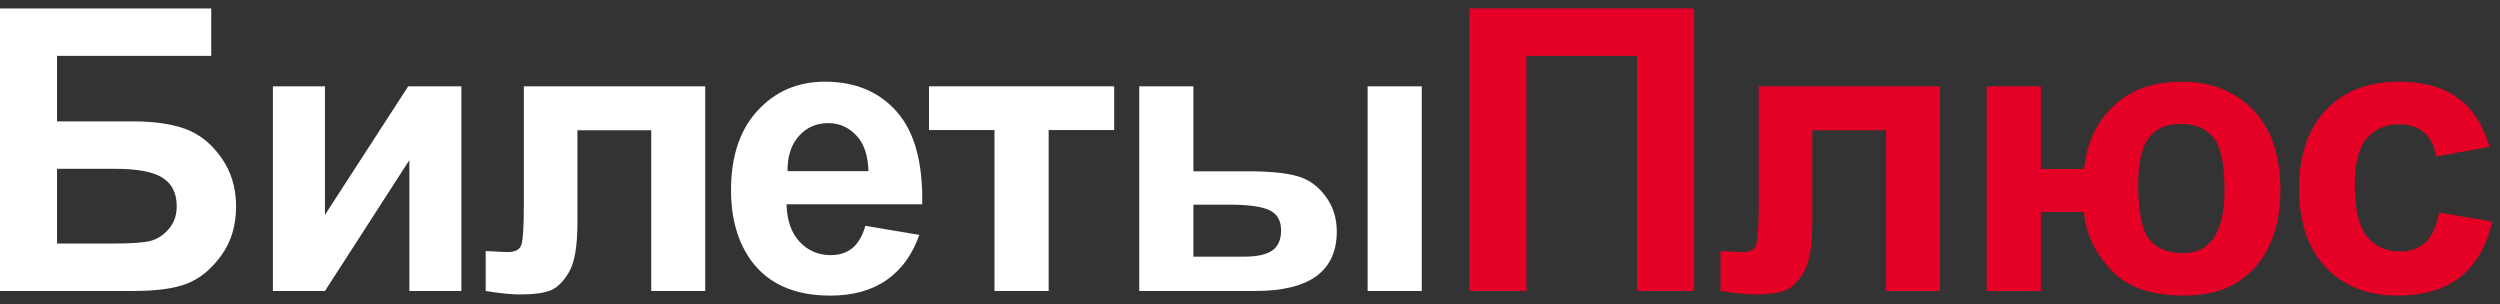
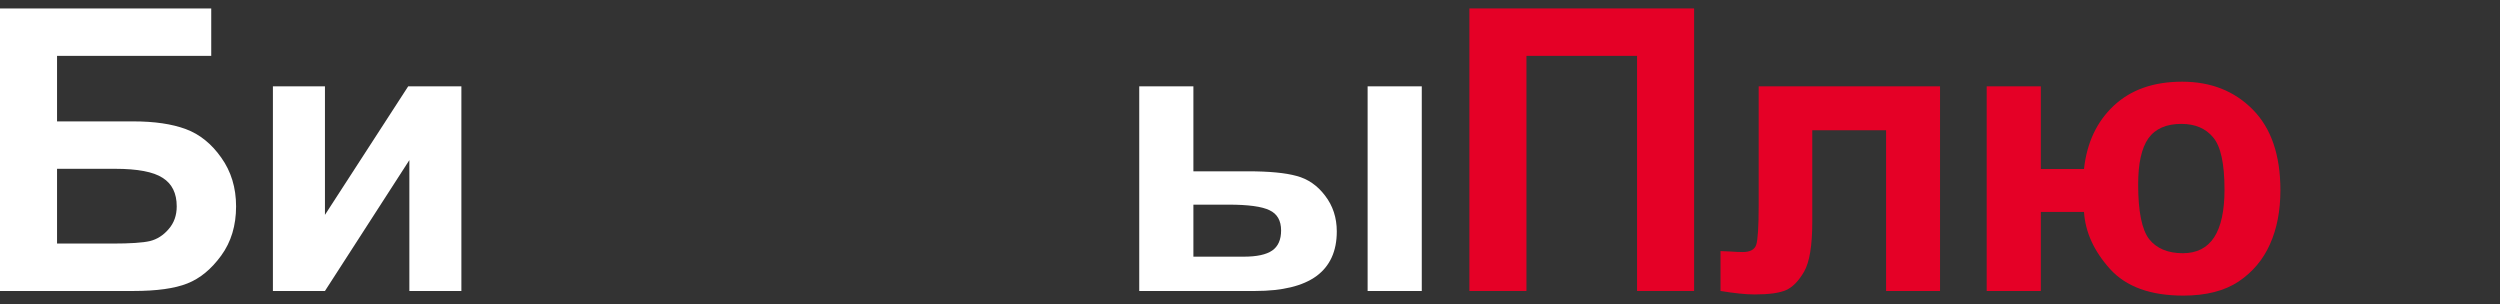
<svg xmlns="http://www.w3.org/2000/svg" width="148" height="18" viewBox="0 0 148 18" fill="none">
  <rect x="0" y="0" width="148" height="18" fill="#333333" stroke="none" />
  <path d="M0 0.5H12.505V3.307H3.377V7.186H7.895C9.143 7.186 10.177 7.338 10.999 7.642C11.82 7.947 12.52 8.509 13.098 9.331C13.684 10.152 13.976 11.114 13.976 12.217C13.976 13.351 13.684 14.321 13.098 15.127C12.512 15.933 11.843 16.485 11.09 16.781C10.345 17.078 9.28 17.226 7.895 17.226H0V0.5ZM3.377 14.419H6.663C7.713 14.419 8.451 14.37 8.877 14.271C9.302 14.165 9.671 13.929 9.983 13.564C10.303 13.199 10.462 12.75 10.462 12.217C10.462 11.442 10.185 10.879 9.63 10.529C9.082 10.171 8.143 9.993 6.811 9.993H3.377V14.419Z" fill="white" />
  <path d="M16.156 5.109H19.237V12.72L24.166 5.109H27.314V17.226H24.234V9.479L19.237 17.226H16.156V5.109Z" fill="white" />
-   <path d="M31.012 5.109H41.748V17.226H38.553V7.711H34.184V13.153C34.184 14.537 34.024 15.511 33.704 16.074C33.385 16.629 33.031 16.994 32.643 17.169C32.255 17.344 31.632 17.431 30.772 17.431C30.262 17.431 29.589 17.363 28.753 17.226V14.864C28.821 14.864 29 14.872 29.289 14.887C29.623 14.91 29.882 14.921 30.065 14.921C30.498 14.921 30.764 14.781 30.863 14.499C30.962 14.21 31.012 13.415 31.012 12.115V5.109Z" fill="white" />
-   <path d="M51.23 13.37L54.424 13.906C54.013 15.077 53.363 15.971 52.473 16.587C51.591 17.196 50.484 17.5 49.153 17.5C47.046 17.5 45.487 16.812 44.475 15.435C43.676 14.332 43.277 12.94 43.277 11.259C43.277 9.251 43.802 7.68 44.852 6.547C45.901 5.406 47.229 4.836 48.834 4.836C50.636 4.836 52.059 5.433 53.101 6.627C54.143 7.813 54.641 9.635 54.595 12.092H46.563C46.586 13.043 46.844 13.784 47.339 14.317C47.833 14.842 48.45 15.104 49.187 15.104C49.689 15.104 50.111 14.967 50.454 14.693C50.796 14.419 51.055 13.978 51.23 13.37ZM51.412 10.13C51.389 9.202 51.15 8.498 50.693 8.019C50.237 7.532 49.682 7.289 49.028 7.289C48.328 7.289 47.75 7.543 47.293 8.053C46.837 8.563 46.613 9.255 46.62 10.13H51.412Z" fill="white" />
-   <path d="M54.995 5.109H65.96V7.699H62.08V17.226H58.874V7.699H54.995V5.109Z" fill="white" />
  <path d="M67.443 5.109H70.649V10.141H73.867C75.129 10.141 76.091 10.232 76.753 10.415C77.423 10.59 77.986 10.978 78.442 11.579C78.906 12.179 79.138 12.887 79.138 13.701C79.138 14.872 78.735 15.754 77.928 16.348C77.122 16.933 75.913 17.226 74.3 17.226H67.443V5.109ZM70.649 15.195H73.627C74.403 15.195 74.966 15.074 75.316 14.83C75.666 14.587 75.841 14.191 75.841 13.644C75.841 13.058 75.612 12.659 75.156 12.446C74.707 12.225 73.897 12.115 72.726 12.115H70.649V15.195ZM80.963 5.109H84.169V17.226H80.963V5.109Z" fill="white" />
  <path d="M86.988 0.5H100.291V17.226H96.914V3.307H90.365V17.226H86.988V0.5Z" fill="#E50026" />
  <path d="M104.114 5.109H114.85V17.226H111.656V7.711H107.286V13.153C107.286 14.537 107.126 15.511 106.807 16.074C106.487 16.629 106.133 16.994 105.745 17.169C105.358 17.344 104.734 17.431 103.874 17.431C103.365 17.431 102.692 17.363 101.855 17.226V14.864C101.923 14.864 102.102 14.872 102.391 14.887C102.726 14.91 102.984 14.921 103.167 14.921C103.601 14.921 103.867 14.781 103.966 14.499C104.064 14.21 104.114 13.415 104.114 12.115V5.109Z" fill="#E50026" />
  <path d="M117.612 5.109H120.818V10.004H123.373C123.541 8.452 124.126 7.205 125.13 6.262C126.142 5.311 127.492 4.836 129.181 4.836C130.885 4.836 132.28 5.387 133.368 6.49C134.456 7.593 135 9.183 135 11.259C135 12.476 134.794 13.541 134.384 14.454C133.98 15.366 133.36 16.104 132.524 16.667C131.687 17.222 130.596 17.5 129.249 17.5C127.31 17.5 125.865 16.975 124.914 15.925C123.963 14.868 123.45 13.742 123.373 12.548H120.818V17.226H117.612V5.109ZM129.135 7.334C128.245 7.334 127.595 7.619 127.184 8.19C126.781 8.76 126.579 9.669 126.579 10.917C126.579 12.514 126.796 13.594 127.23 14.157C127.671 14.712 128.337 14.99 129.226 14.99C130.048 14.99 130.664 14.678 131.075 14.054C131.486 13.423 131.691 12.48 131.691 11.225C131.691 9.688 131.467 8.658 131.018 8.133C130.577 7.6 129.949 7.334 129.135 7.334Z" fill="#E50026" />
-   <path d="M147.379 8.692L144.219 9.262C144.112 8.631 143.869 8.156 143.489 7.836C143.116 7.517 142.629 7.357 142.028 7.357C141.23 7.357 140.591 7.635 140.111 8.19C139.64 8.738 139.404 9.658 139.404 10.951C139.404 12.389 139.644 13.404 140.123 13.997C140.61 14.591 141.26 14.887 142.074 14.887C142.682 14.887 143.181 14.716 143.569 14.374C143.956 14.024 144.23 13.427 144.39 12.583L147.539 13.119C147.212 14.564 146.584 15.655 145.656 16.393C144.728 17.131 143.485 17.5 141.926 17.5C140.153 17.5 138.739 16.941 137.681 15.823C136.632 14.705 136.107 13.157 136.107 11.179C136.107 9.179 136.635 7.623 137.693 6.513C138.75 5.395 140.18 4.836 141.983 4.836C143.458 4.836 144.63 5.155 145.497 5.794C146.371 6.425 146.999 7.391 147.379 8.692Z" fill="#E50026" />
</svg>